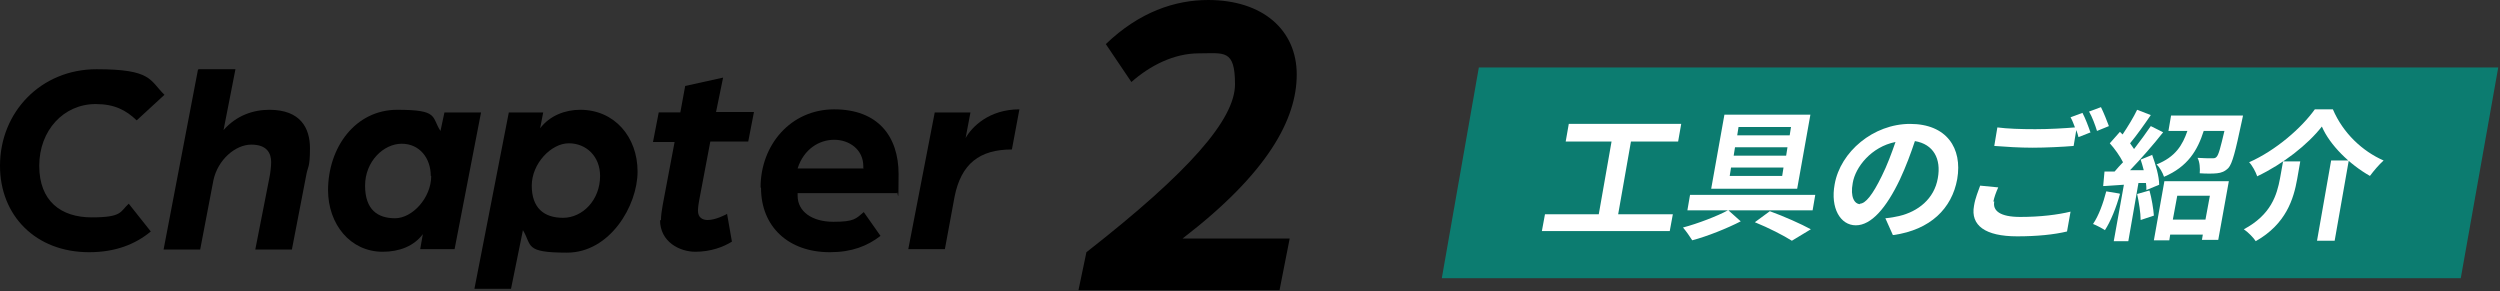
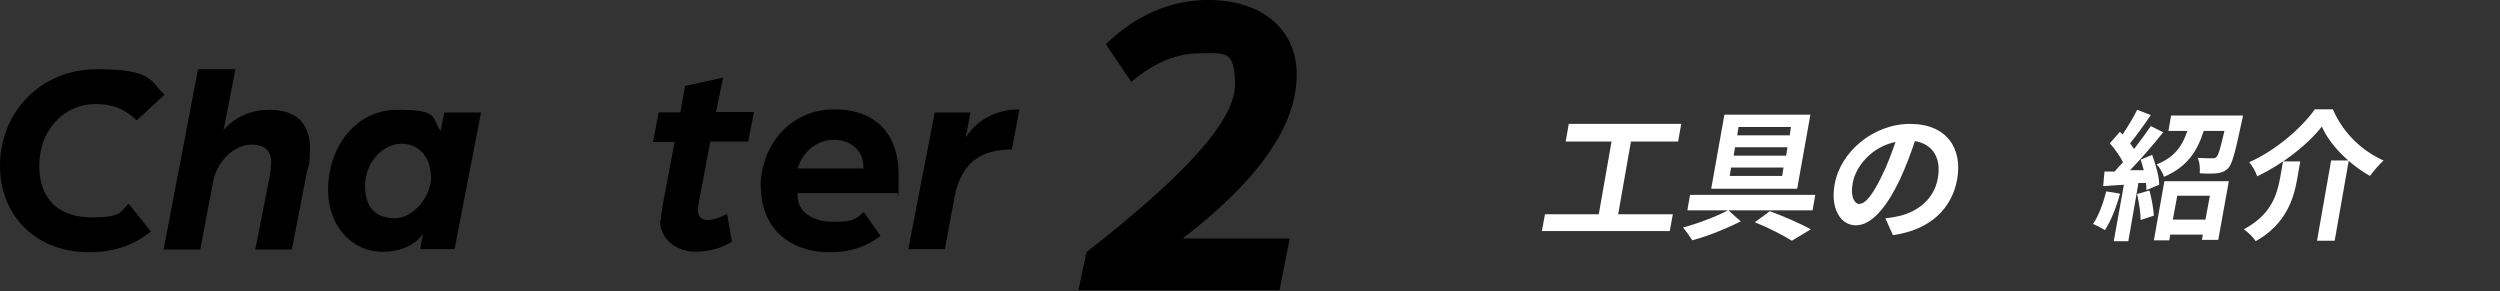
<svg xmlns="http://www.w3.org/2000/svg" width="567" height="66" version="1.1" viewBox="0 0 567 66">
  <rect x="0" y="0" width="567" height="66" fill="#333333" stroke="none" />
  <defs>
    <style>
      .st0 {
        fill: #fff;
      }

      .st1 {
        fill: #0c7c70;
      }

      .st2 {
        fill: #185aa5;
      }

      .st3 {
        display: none;
      }
    </style>
  </defs>
  <g id="_レイヤー_1" data-name="レイヤー_1" class="st3">
    <g>
      <g>
-         <path d="M0,37.6C0,25.4,9.3,15.7,21.9,15.7s12,2.5,15.4,5.8l-6.3,5.8c-2.4-2.3-5-3.7-9.3-3.7-7.3,0-12.8,6-12.8,14s4.9,11.7,11.9,11.7,6.4-1.3,8.4-3.1l5,6.3c-3.5,2.9-8,4.7-14,4.7C8.1,57.2,0,48.9,0,37.6Z" />
        <path d="M45.1,15.7h8.3l-2.7,13.8c2.9-3.3,6.7-4.6,10.4-4.6,7.1,0,9.2,4.2,9.2,8.7s-.5,4.2-.8,5.9l-3.3,17.1h-8.3l3.2-16.3c.2-.9.4-2.6.4-3.5,0-2-.9-4-4.5-4s-7.6,3.4-8.6,8.1l-3,15.7h-8.3l7.8-40.8Z" />
        <path d="M74.4,43.2c0-9.8,6.2-18.3,15.7-18.3s7.7,1.6,9.8,4.8l.9-4.2h8.3l-6,31h-7.8l.6-3.4c-2,2.7-5.3,4-9.1,4-7.4,0-12.4-6.3-12.4-14ZM97.7,39.9c0-4-2.5-7.3-6.6-7.3s-8.3,4-8.3,9.5,2.9,7.4,6.8,7.4,8.2-4.6,8.2-9.6Z" />
        <path d="M115.4,25.5h7.8l-.7,3.6c2.2-2.9,5.7-4.2,9.1-4.2,7.8,0,13,6.2,13,14s-6.3,18.4-16,18.4-7.9-1.6-10-5.1l-2.7,13.3h-8.3l7.8-40ZM136.1,39.9c0-4.4-3.1-7.4-7.1-7.4s-8.4,4.6-8.4,9.6,2.7,7.3,7.1,7.3,8.4-4,8.4-9.5Z" />
        <path d="M149.9,50c0-1,.2-2.4.4-3.5l2.7-14.3h-4.9l1.3-6.7h4.9l1.1-6,8.6-1.9-1.6,7.8h8.6l-1.3,6.7h-8.6l-2.5,13.2c-.1.5-.3,1.7-.3,2.5,0,1.6,1.1,2.1,2.2,2.1,1.8,0,4.1-1.2,4.4-1.4l1.1,6.3c-1.9,1.2-4.8,2.3-8.3,2.3s-8-2.2-8-7.2Z" />
        <path d="M172.5,42.5c0-9.6,6.8-17.7,16.7-17.7s14.6,6.1,14.6,14.7-.2,3.2-.4,4.3h-22.5c0,.1,0,.3,0,.6,0,3.6,3.3,5.9,8.1,5.9s5.1-.7,6.9-2.2l3.8,5.4c-3,2.3-6.5,3.7-11.5,3.7-9.4,0-15.6-5.8-15.6-14.6ZM195.8,38.3s0-.2,0-.6c0-3.8-3.2-6-6.6-6s-6.9,2.1-8.3,6.5h14.8Z" />
-         <path d="M211.9,25.5h8.2l-1.1,5.8c1.4-2.5,5.3-6.5,12.2-6.5l-1.7,9.1c-7.3,0-11.5,3.2-13,10.7l-2.2,11.9h-8.3l6-31Z" />
        <path d="M269.1,19l-13.1,7.2-4.2-9.6,23.1-15.6h11.2l-12.5,64.8h-13.4l8.9-46.8Z" />
      </g>
      <g>
        <polygon class="st2" points="558.1 63.1 327 63.1 335.4 15.3 566.6 15.3 558.1 63.1" />
        <g>
          <path class="st0" d="M366.2,51h12.6l-.5,3h-28.9l.5-3h12.6l.4-2h-9.3l.5-2.9h9.3l.2-1.4h.7c0-.9-.3-1.9-.5-2.7,1.2,0,2.7,0,3.1,0,.4,0,.6-.1.6-.5l.6-3.7h-7.2l.5-2.8h7.2l.2-1.4h-4.3l.2-1.4c-1.3.7-2.7,1.3-4.1,1.8-.2-.9-.8-2.2-1.2-2.9,4-1.3,8.3-3.9,10.8-6.3h3.3c2.2,2.8,5.6,5,9.1,6.1-.8.8-1.8,2.1-2.5,3.1-1.1-.5-2.3-1.1-3.5-1.8l-.3,1.4h-4.2l-.2,1.4h7.7l-.5,2.8h-7.7l-.7,3.7c-.3,1.5-.7,2.3-1.9,2.8-.5.2-1,.3-1.6.4l-.2,1.3h9.8l-.5,2.9h-9.8l-.4,2ZM351.7,43.1c1.7-1.6,4.1-4.2,6.2-6.6l1.8,2.1c-1.8,2.2-3.9,4.7-5.8,6.7l-2.2-2.2ZM356.7,35.8c-.8-1-2.5-2.4-3.9-3.3l2.5-2.4c1.4.8,3.3,2.1,4.1,3.1l-2.6,2.7ZM359.5,30.6c-.8-1-2.5-2.4-3.9-3.3l2.6-2.4c1.4.8,3.2,2.1,4,3l-2.7,2.6ZM366,39.4c-1.7,1.9-3.9,3.9-6,5.1-.4-.6-1.2-1.5-1.8-2,2-1.1,4-2.9,5.2-4.4l2.6,1.3ZM375,31c-1.4-1-2.6-2.1-3.5-3.3-1.2,1.1-2.8,2.2-4.5,3.3h8ZM375.6,38c1.3,1.3,2.9,3.2,3.7,4.5l-3.1,1.8c-.7-1.2-2.2-3.3-3.5-4.7l2.8-1.6Z" />
          <path class="st0" d="M394.2,47.5c-.3-1-.9-2.7-1.6-4.2l-2,11.2h-3.5l2-11.3c-1.5,3-3.3,5.9-5.1,7.9-.1-1.1-.6-2.9-1-3.9,1.9-1.9,4.2-5.4,5.7-8.3h-3.6l.6-3.5h4.8l1.8-10.4h3.5l-1.8,10.4h4.7l-.6,3.5h-4.7v.2c.7.9,3.1,4.5,3.6,5.4l-2.8,2.9ZM387.2,34.8c.3-2,.2-5.1-.1-7.4l2.8-.7c.4,2.3.5,5.3.3,7.3l-3,.8ZM400.7,27.2c-1.3,2.6-2.7,5.6-3.9,7.4l-2.3-.7c1-2,2.3-5.2,3.1-7.5l3.1.7ZM409.8,46l-1.5,8.6h-3.6l1.4-8-9.2,1.6v-3.5c0,0,9.8-1.7,9.8-1.7l3.2-18.2h3.6l-3.1,17.6,3.4-.6v3.5c0,0-4,.7-4,.7ZM400.9,34.4c1.7,1,3.8,2.5,4.7,3.7l-2.5,3c-.8-1.2-2.9-2.9-4.5-4l2.3-2.7ZM405.8,33.2c-.8-1.2-2.7-3-4.2-4.2l2.3-2.6c1.6,1.1,3.6,2.7,4.4,3.9l-2.4,2.8Z" />
          <path class="st0" d="M431.8,53.3l-1.7-3.8c1.2-.1,2.2-.3,3.1-.5,4.3-1,8-3.9,8.8-8.6.8-4.4-1-7.7-5.2-8.4-.9,2.7-2,5.7-3.4,8.7-3.1,6.5-6.5,10.4-10,10.4s-5.8-3.9-4.8-9.3c1.3-7.4,8.8-13.7,17.1-13.7s11.9,5.5,10.7,12.5c-1.2,6.7-6.1,11.5-14.4,12.7ZM424.3,46.2c1.3,0,2.9-2,5-6.3,1.2-2.4,2.2-5.1,3.1-7.7-5.5,1.1-9.1,5.7-9.7,9.3-.6,3.2.4,4.8,1.7,4.8Z" />
          <path class="st0" d="M454.8,45.7c-.4,2.1,1.3,3.5,5.9,3.5s8.5-.5,11.4-1.2l-.8,4.5c-2.9.7-6.8,1.1-11.3,1.1-7.3,0-10.6-2.5-9.8-6.9.3-1.9,1-3.4,1.4-4.6l4.1.4c-.5,1.1-.9,2.2-1.1,3.2ZM476.8,30l-2.8,1.1c-.1-.5-.3-1-.5-1.6l-.6,3.6c-2.3.2-6.3.4-9.3.4s-6.1-.2-8.7-.4l.7-4.2c2.3.3,5.3.4,8.6.4s6.5-.2,9-.4c-.3-.8-.6-1.6-1-2.3l2.7-1c.6,1.1,1.4,3.2,1.8,4.4ZM480.9,28.6l-2.7,1.1c-.4-1.3-1.1-3.2-1.8-4.4l2.7-1c.6,1.2,1.4,3.2,1.8,4.3Z" />
          <path class="st0" d="M483.4,44c-.8,3-2.1,6.2-3.4,8.2-.6-.4-1.9-1.1-2.7-1.4,1.3-1.9,2.3-4.7,3-7.4l3,.5ZM490.6,35.1c.8,2.2,1.6,4.9,1.6,6.8l-2.9,1.2c0-.5,0-1-.1-1.6h-1.7c0,.1-2.3,13.2-2.3,13.2h-3.3l2.3-12.8-4.7.3.3-3.3h2.3c.6-.7,1.2-1.4,1.9-2.1-.7-1.4-1.9-3.1-3-4.3l2.3-2.6c.2.2.4.4.6.6,1.2-1.8,2.5-3.9,3.3-5.6l3.1,1.2c-1.5,2.2-3.2,4.6-4.7,6.4.3.4.6.9.9,1.3,1.4-1.8,2.7-3.6,3.8-5.2l2.8,1.4c-2.2,2.8-5,6-7.5,8.6h3.1c-.2-.9-.5-1.7-.7-2.4l2.7-1.1ZM490,43.2c.5,1.8.9,4.2,1,5.7l-3,1c0-1.6-.4-4.1-.8-5.9l2.8-.8ZM493.5,41.1h14.6l-2.4,13.3h-3.7l.2-1.2h-7.4l-.2,1.3h-3.5l2.4-13.5ZM511.3,26.3s-.2.9-.3,1.4c-1.4,6.6-2.1,9.4-3,10.4-.8.8-1.6,1.1-2.6,1.2-.9.1-2.4.1-3.9,0,.1-1.1,0-2.6-.5-3.5,1.3.1,2.6.1,3.2.1s.8,0,1.1-.3c.5-.5.9-2.1,1.8-5.9h-4.7c-1.4,4.4-3.6,8.1-9,10.4-.3-.9-1-2.2-1.7-2.8,4.3-1.7,5.9-4.4,7-7.6h-4.3l.6-3.5h16.3ZM496.4,44.4l-1,5.4h7.4l1-5.4h-7.4Z" />
          <path class="st0" d="M524.2,36.6l-.7,4c-.8,4.5-2.5,10.2-9.4,14.1-.5-.8-1.8-2.1-2.7-2.7,6.2-3.3,7.5-7.8,8.2-11.5l.7-3.9h3.9ZM514.5,39.9c-.3-.9-1.1-2.4-1.8-3.1,6.1-2.7,11.9-7.8,14.9-12h4.1c2.3,5.4,6.7,9.5,11.5,11.6-1.1,1-2.2,2.3-3.1,3.5-4.6-2.6-9.1-7-10.9-11.2-3.2,4.1-8.8,8.5-14.7,11.3ZM535.3,36.4l-3.2,18.2h-4l3.2-18.2h4Z" />
        </g>
      </g>
    </g>
  </g>
  <g id="_レイヤー_2" data-name="レイヤー_2">
    <g>
      <g>
        <path d="M0,37.6C0,25.4,9.3,15.7,21.9,15.7s12,2.5,15.4,5.8l-6.3,5.8c-2.4-2.3-5-3.7-9.3-3.7-7.3,0-12.8,6-12.8,14s4.9,11.7,11.9,11.7,6.4-1.3,8.4-3.1l5,6.3c-3.5,2.9-8,4.7-14,4.7C8.1,57.2,0,48.9,0,37.6Z" />
        <path d="M45.1,15.7h8.3l-2.7,13.8c2.9-3.3,6.7-4.6,10.4-4.6,7.1,0,9.2,4.2,9.2,8.7s-.5,4.2-.8,5.9l-3.3,17.1h-8.3l3.2-16.3c.2-.9.4-2.6.4-3.5,0-2-.9-4-4.5-4s-7.6,3.4-8.6,8.1l-3,15.7h-8.3l7.8-40.8Z" />
        <path d="M74.4,43.2c0-9.8,6.2-18.3,15.7-18.3s7.7,1.6,9.8,4.8l.9-4.2h8.3l-6,31h-7.8l.6-3.4c-2,2.7-5.3,4-9.1,4-7.4,0-12.4-6.3-12.4-14ZM97.7,39.9c0-4-2.5-7.3-6.6-7.3s-8.3,4-8.3,9.5,2.9,7.4,6.8,7.4,8.2-4.6,8.2-9.6Z" />
-         <path d="M115.4,25.5h7.8l-.7,3.6c2.2-2.9,5.7-4.2,9.1-4.2,7.8,0,13,6.2,13,14s-6.3,18.4-16,18.4-7.9-1.6-10-5.1l-2.7,13.3h-8.3l7.8-40ZM136.1,39.9c0-4.4-3.1-7.4-7.1-7.4s-8.4,4.6-8.4,9.6,2.7,7.3,7.1,7.3,8.4-4,8.4-9.5Z" />
        <path d="M149.9,50c0-1,.2-2.4.4-3.5l2.7-14.3h-4.9l1.3-6.7h4.9l1.1-6,8.6-1.9-1.6,7.8h8.6l-1.3,6.7h-8.6l-2.5,13.2c-.1.5-.3,1.7-.3,2.5,0,1.6,1.1,2.1,2.2,2.1,1.8,0,4.1-1.2,4.4-1.4l1.1,6.3c-1.9,1.2-4.8,2.3-8.3,2.3s-8-2.2-8-7.2Z" />
        <path d="M172.5,42.5c0-9.6,6.8-17.7,16.7-17.7s14.6,6.1,14.6,14.7-.2,3.2-.4,4.3h-22.5c0,.1,0,.3,0,.6,0,3.6,3.3,5.9,8.1,5.9s5.1-.7,6.9-2.2l3.8,5.4c-3,2.3-6.5,3.7-11.5,3.7-9.4,0-15.6-5.8-15.6-14.6ZM195.8,38.3s0-.2,0-.6c0-3.8-3.2-6-6.6-6s-6.9,2.1-8.3,6.5h14.8Z" />
        <path d="M211.9,25.5h8.2l-1.1,5.8c1.4-2.5,5.3-6.5,12.2-6.5l-1.7,9.1c-7.3,0-11.5,3.2-13,10.7l-2.2,11.9h-8.3l6-31Z" />
        <path d="M246.4,57.2c23.3-18.2,33.7-30.1,33.7-38.1s-2.5-7-8.2-7-11.1,2.8-15.3,6.5l-5.8-8.6c7.6-7.3,15.7-10,23.2-10,12.4,0,20.1,6.8,20.1,16.9s-6.5,22.3-25.9,37.2h24.3l-2.3,11.7h-45.6l1.8-8.6Z" />
      </g>
      <g>
-         <polygon class="st1" points="558.1 63.1 327 63.1 335.4 15.3 566.6 15.3 558.1 63.1" />
        <g>
          <path class="st0" d="M379.4,48.6l-.7,3.8h-29l.7-3.8h12.2l2.9-16.5h-10.4l.7-4h25.5l-.7,4h-10.7l-2.9,16.5h12.5Z" />
          <path class="st0" d="M392,47.7l2.8,2.5c-3.1,1.6-7.6,3.4-11,4.3-.5-.8-1.4-2.1-2.1-2.9,3.4-.9,7.8-2.6,10.2-3.9h-9.2l.6-3.5h28.4l-.6,3.5h-19.1ZM407.6,42.8h-19.5l3-16.8h19.5l-3,16.8ZM404.5,38h-11.9l-.3,1.9h11.9l.3-1.9ZM405.4,33.4h-11.9l-.3,1.9h11.9l.3-1.9ZM406.2,28.8h-11.9l-.3,1.9h11.9l.3-1.9ZM401.4,47.9c3.3,1.2,7.1,2.9,9.3,4.1l-4.3,2.6c-1.9-1.2-5.2-2.9-8.4-4.2l3.4-2.5Z" />
          <path class="st0" d="M429.3,53.3l-1.7-3.8c1.2-.1,2.2-.3,3.1-.5,4.3-1,8-3.9,8.8-8.6.8-4.4-1-7.7-5.2-8.4-.9,2.7-2,5.7-3.4,8.7-3.1,6.5-6.5,10.4-10,10.4s-5.8-3.9-4.8-9.3c1.3-7.4,8.8-13.7,17.1-13.7s11.9,5.5,10.7,12.5c-1.2,6.7-6.1,11.5-14.4,12.7ZM421.8,46.2c1.3,0,2.9-2,5-6.3,1.2-2.4,2.2-5.1,3.1-7.7-5.5,1.1-9.1,5.7-9.7,9.3-.6,3.2.4,4.8,1.7,4.8Z" />
-           <path class="st0" d="M452.3,45.7c-.4,2.1,1.3,3.5,5.9,3.5s8.5-.5,11.4-1.2l-.8,4.5c-2.9.7-6.8,1.1-11.3,1.1-7.3,0-10.6-2.5-9.8-6.9.3-1.9,1-3.4,1.4-4.6l4.1.4c-.5,1.1-.9,2.2-1.1,3.2ZM474.2,30l-2.8,1.1c-.1-.5-.3-1-.5-1.6l-.6,3.6c-2.3.2-6.3.4-9.3.4s-6.1-.2-8.7-.4l.7-4.2c2.3.3,5.3.4,8.6.4s6.5-.2,9-.4c-.3-.8-.6-1.6-1-2.3l2.7-1c.6,1.1,1.4,3.2,1.8,4.4ZM478.3,28.6l-2.7,1.1c-.4-1.3-1.1-3.2-1.8-4.4l2.7-1c.6,1.2,1.4,3.2,1.8,4.3Z" />
          <path class="st0" d="M480.8,44c-.8,3-2.1,6.2-3.4,8.2-.6-.4-1.9-1.1-2.7-1.4,1.3-1.9,2.3-4.7,3-7.4l3,.5ZM488.1,35.1c.8,2.2,1.6,4.9,1.6,6.8l-2.9,1.2c0-.5,0-1-.1-1.6h-1.7c0,.1-2.3,13.2-2.3,13.2h-3.3l2.3-12.8-4.7.3.3-3.3h2.3c.6-.7,1.2-1.4,1.9-2.1-.7-1.4-1.9-3.1-3-4.3l2.3-2.6c.2.2.4.4.6.6,1.2-1.8,2.5-3.9,3.3-5.6l3.1,1.2c-1.5,2.2-3.2,4.6-4.7,6.4.3.4.6.9.9,1.3,1.4-1.8,2.7-3.6,3.8-5.2l2.8,1.4c-2.2,2.8-5,6-7.5,8.6h3.1c-.2-.9-.5-1.7-.7-2.4l2.7-1.1ZM487.5,43.2c.5,1.8.9,4.2,1,5.7l-3,1c0-1.6-.4-4.1-.8-5.9l2.8-.8ZM490.9,41.1h14.6l-2.4,13.3h-3.7l.2-1.2h-7.4l-.2,1.3h-3.5l2.4-13.5ZM508.7,26.3s-.2.9-.3,1.4c-1.4,6.6-2.1,9.4-3,10.4-.8.8-1.6,1.1-2.6,1.2-.9.1-2.4.1-3.9,0,.1-1.1,0-2.6-.5-3.5,1.3.1,2.6.1,3.2.1s.8,0,1.1-.3c.5-.5.9-2.1,1.8-5.9h-4.7c-1.4,4.4-3.6,8.1-9,10.4-.3-.9-1-2.2-1.7-2.8,4.3-1.7,5.9-4.4,7-7.6h-4.3l.6-3.5h16.3ZM493.8,44.4l-1,5.4h7.4l1-5.4h-7.4Z" />
          <path class="st0" d="M521.7,36.6l-.7,4c-.8,4.5-2.5,10.2-9.4,14.1-.5-.8-1.8-2.1-2.7-2.7,6.2-3.3,7.5-7.8,8.2-11.5l.7-3.9h3.9ZM511.9,39.9c-.3-.9-1.1-2.4-1.8-3.1,6.1-2.7,11.9-7.8,14.9-12h4.1c2.3,5.4,6.7,9.5,11.5,11.6-1.1,1-2.2,2.3-3.1,3.5-4.6-2.6-9.1-7-10.9-11.2-3.2,4.1-8.8,8.5-14.7,11.3ZM532.7,36.4l-3.2,18.2h-4l3.2-18.2h4Z" />
        </g>
      </g>
    </g>
  </g>
</svg>